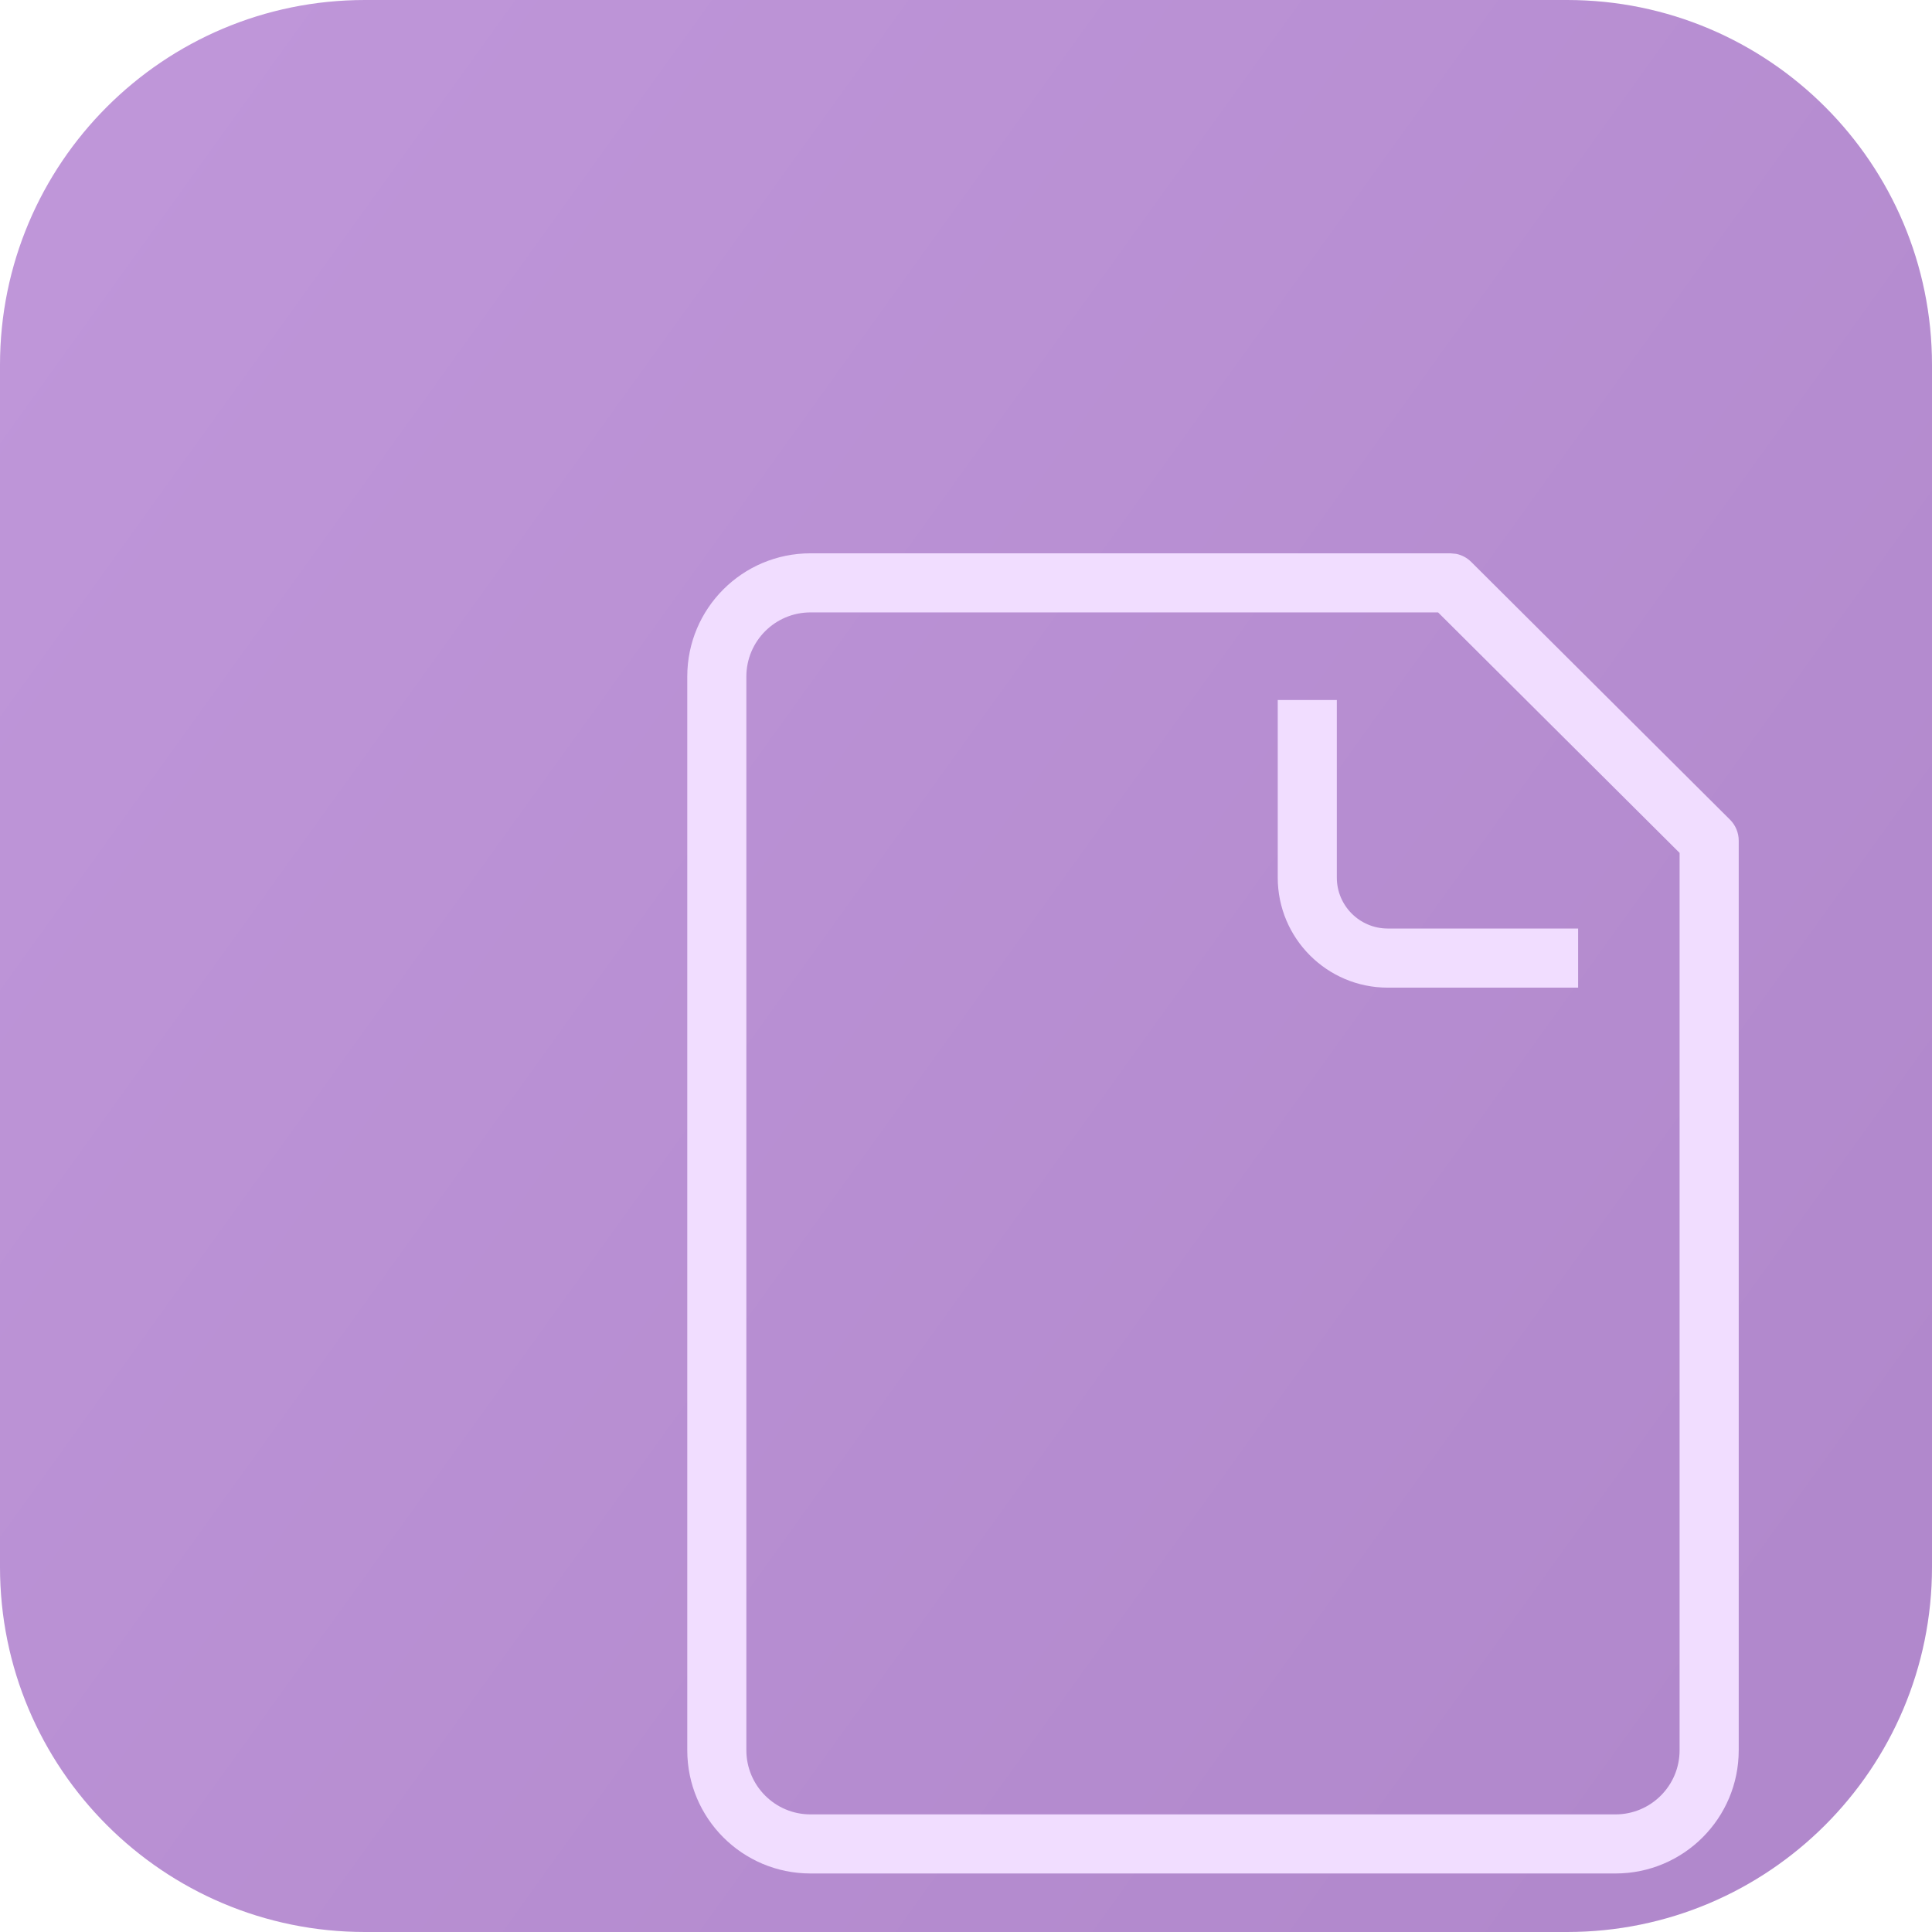
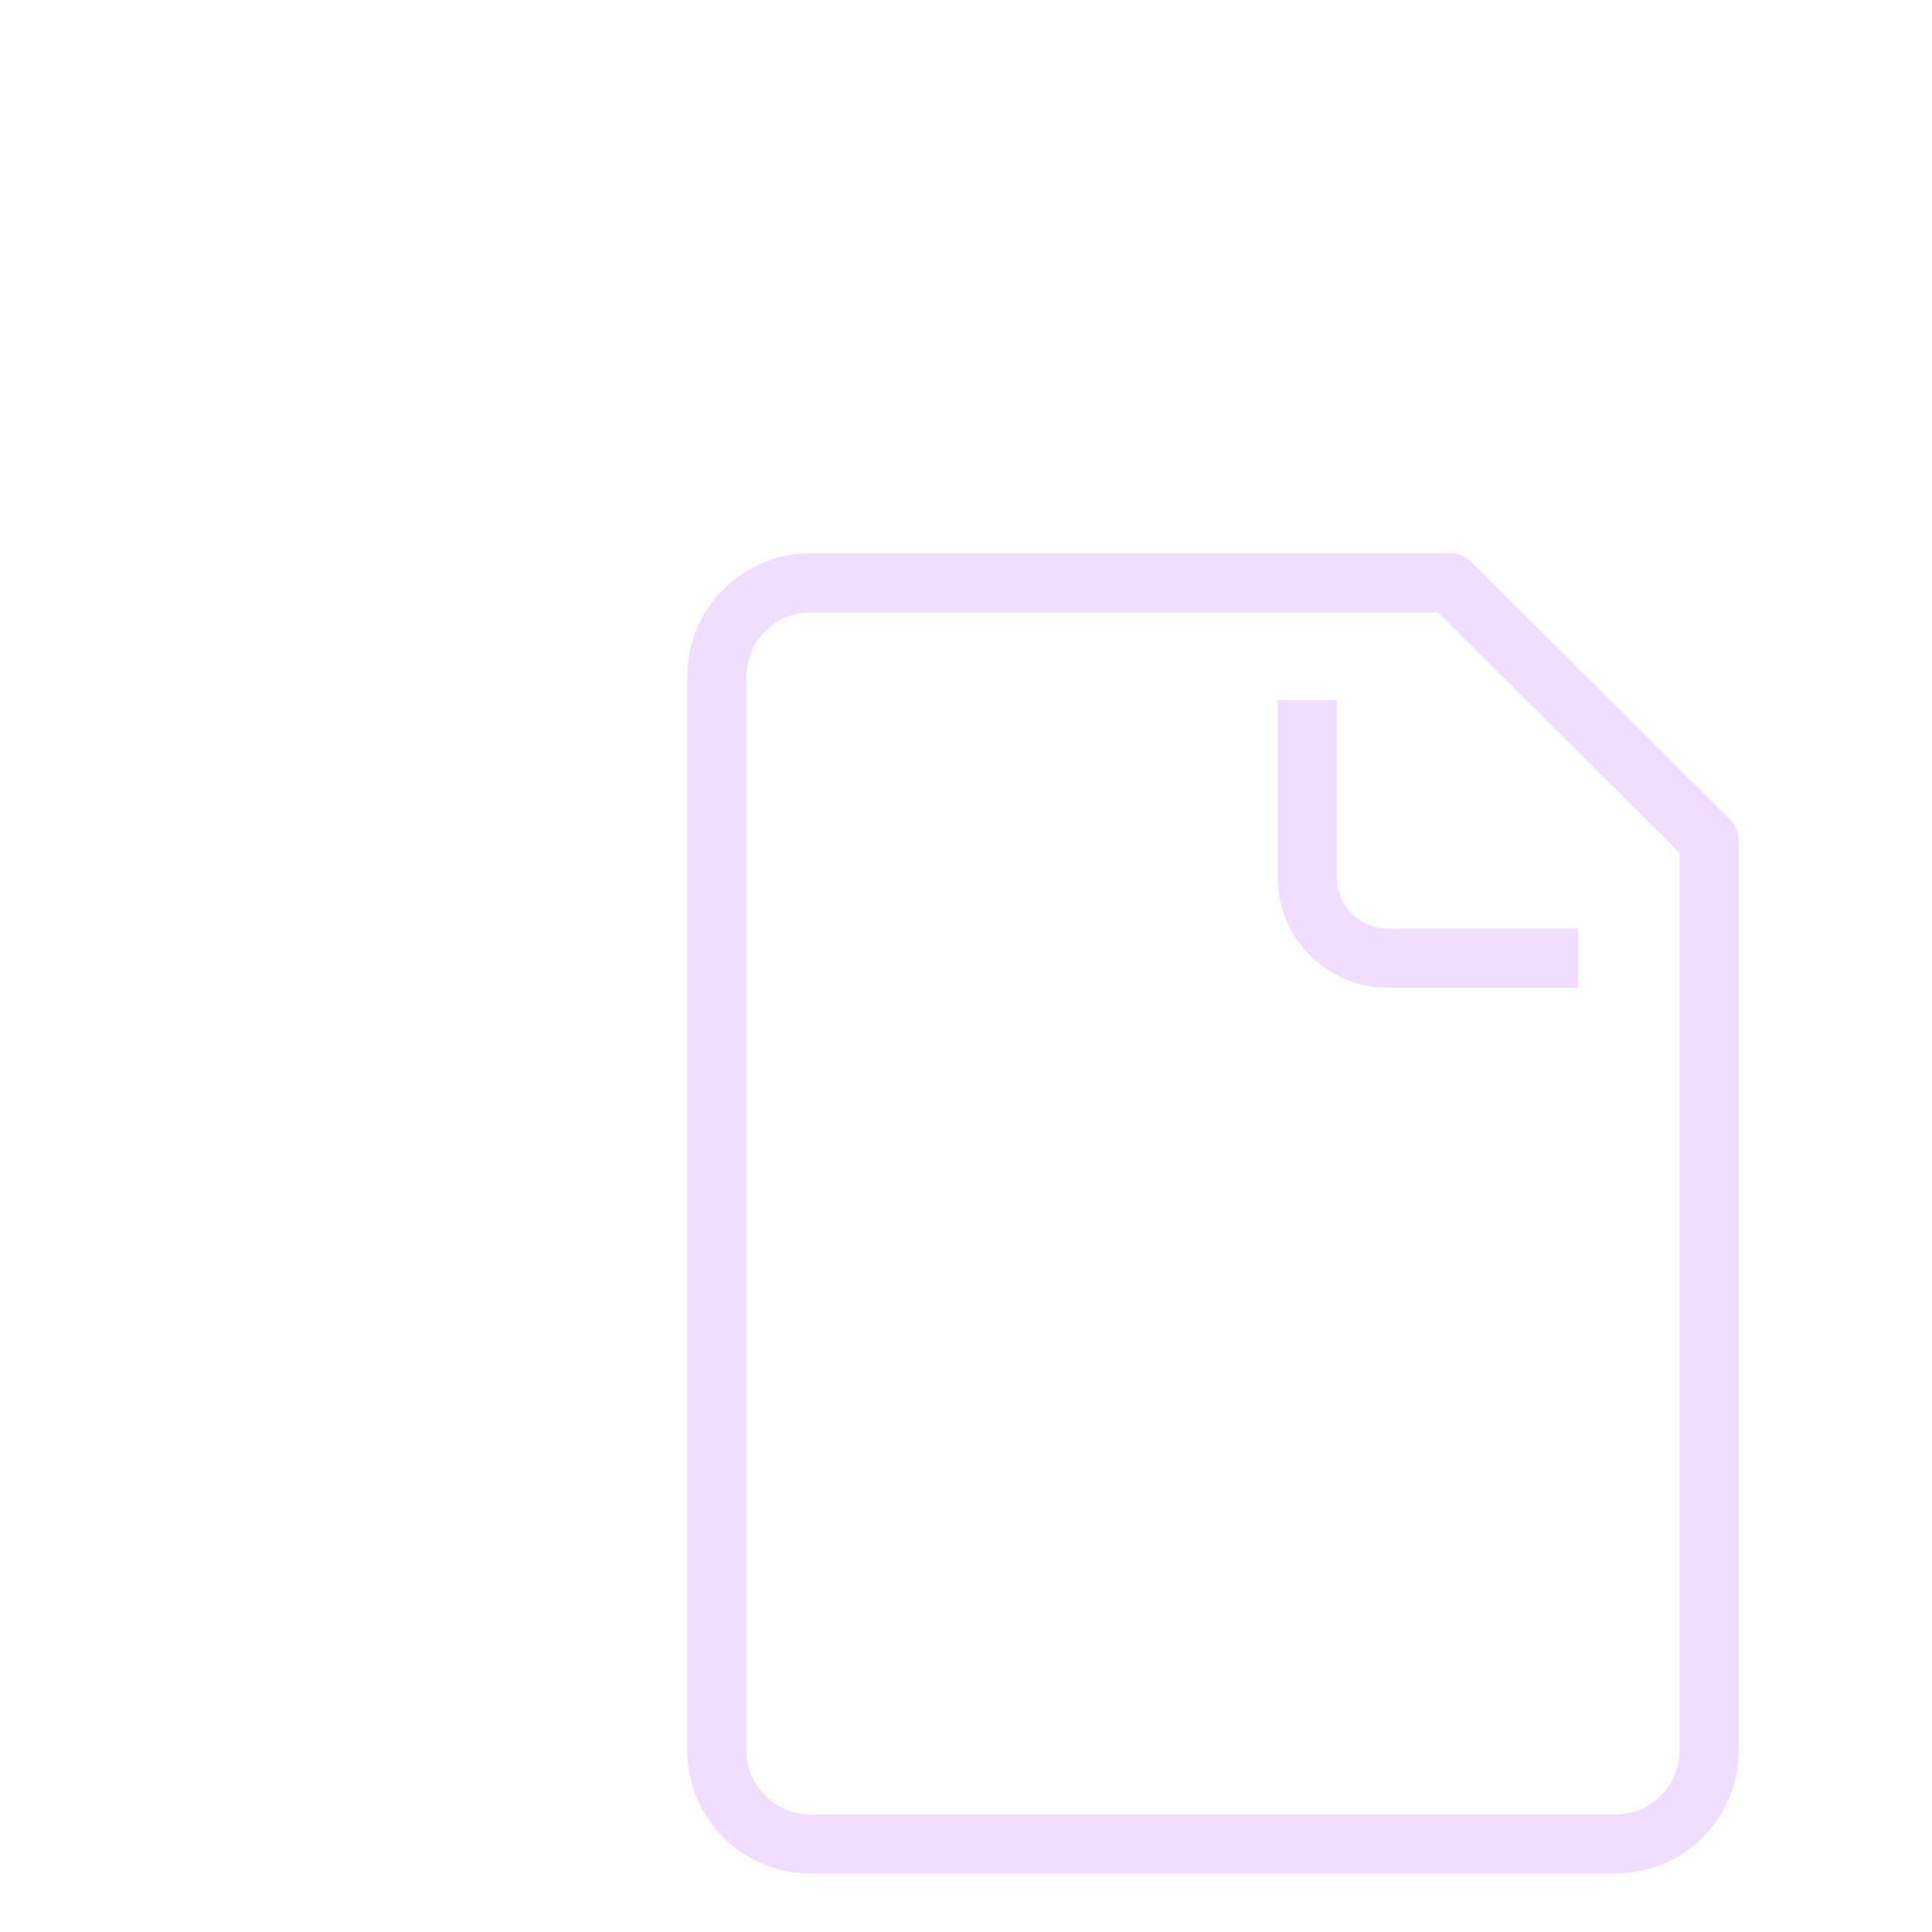
<svg xmlns="http://www.w3.org/2000/svg" width="48" height="48" viewBox="0 0 48 48" fill="none">
-   <path d="M0 9.067C0 4.059 4.059 0 9.067 0H38.933C43.941 0 48 4.059 48 9.067V38.933C48 43.941 43.941 48 38.933 48H9.067C4.059 48 0 43.941 0 38.933V9.067Z" fill="url(#paint0_linear_2141_63044)" />
  <g filter="url(#filter0_ddddii_2141_63044)">
    <path d="M29.695 7.279C29.836 7.307 29.967 7.377 30.07 7.479L36.501 13.884C36.639 14.022 36.717 14.209 36.717 14.404V37.004C36.717 38.695 35.346 40.065 33.655 40.065H13.655C11.964 40.065 10.594 38.695 10.594 37.004V10.327C10.594 8.636 11.964 7.266 13.655 7.266H29.552L29.695 7.279ZM13.655 8.734C12.776 8.734 12.063 9.448 12.062 10.327V37.004C12.063 37.883 12.776 38.597 13.655 38.597H33.655C34.535 38.597 35.248 37.883 35.248 37.004V14.709L29.248 8.734H13.655ZM26.732 15.322C26.732 16.021 27.299 16.588 27.998 16.588H32.727V18.057H27.998C26.488 18.057 25.264 16.832 25.264 15.322V10.91H26.732V15.322Z" fill="#F1DDFF" />
  </g>
  <defs>
    <filter id="filter0_ddddii_2141_63044" x="9.96" y="6.632" width="31.615" height="38.289" filterUnits="userSpaceOnUse" color-interpolation-filters="sRGB">
      <feFlood flood-opacity="0" result="BackgroundImageFix" />
      <feColorMatrix in="SourceAlpha" type="matrix" values="0 0 0 0 0 0 0 0 0 0 0 0 0 0 0 0 0 0 127 0" result="hardAlpha" />
      <feOffset dx="2.111" dy="2.111" />
      <feGaussianBlur stdDeviation="1.372" />
      <feComposite in2="hardAlpha" operator="out" />
      <feColorMatrix type="matrix" values="0 0 0 0 0.545 0 0 0 0 0.29 0 0 0 0 0.71 0 0 0 0.45 0" />
      <feBlend mode="normal" in2="BackgroundImageFix" result="effect1_dropShadow_2141_63044" />
      <feColorMatrix in="SourceAlpha" type="matrix" values="0 0 0 0 0 0 0 0 0 0 0 0 0 0 0 0 0 0 127 0" result="hardAlpha" />
      <feOffset dx="2.111" dy="2.111" />
      <feGaussianBlur stdDeviation="1.055" />
      <feComposite in2="hardAlpha" operator="out" />
      <feColorMatrix type="matrix" values="0 0 0 0 0.545 0 0 0 0 0.29 0 0 0 0 0.71 0 0 0 0.95 0" />
      <feBlend mode="normal" in2="effect1_dropShadow_2141_63044" result="effect2_dropShadow_2141_63044" />
      <feColorMatrix in="SourceAlpha" type="matrix" values="0 0 0 0 0 0 0 0 0 0 0 0 0 0 0 0 0 0 127 0" result="hardAlpha" />
      <feOffset dx="1.478" dy="1.478" />
      <feGaussianBlur stdDeviation="0.422" />
      <feComposite in2="hardAlpha" operator="out" />
      <feColorMatrix type="matrix" values="0 0 0 0 0.545 0 0 0 0 0.29 0 0 0 0 0.71 0 0 0 0.45 0" />
      <feBlend mode="normal" in2="effect2_dropShadow_2141_63044" result="effect3_dropShadow_2141_63044" />
      <feColorMatrix in="SourceAlpha" type="matrix" values="0 0 0 0 0 0 0 0 0 0 0 0 0 0 0 0 0 0 127 0" result="hardAlpha" />
      <feOffset dx="0.781" dy="0.781" />
      <feGaussianBlur stdDeviation="0.422" />
      <feComposite in2="hardAlpha" operator="out" />
      <feColorMatrix type="matrix" values="0 0 0 0 0.545 0 0 0 0 0.29 0 0 0 0 0.71 0 0 0 0.85 0" />
      <feBlend mode="normal" in2="effect3_dropShadow_2141_63044" result="effect4_dropShadow_2141_63044" />
      <feBlend mode="normal" in="SourceGraphic" in2="effect4_dropShadow_2141_63044" result="shape" />
      <feColorMatrix in="SourceAlpha" type="matrix" values="0 0 0 0 0 0 0 0 0 0 0 0 0 0 0 0 0 0 127 0" result="hardAlpha" />
      <feOffset dx="-0.133" dy="-0.133" />
      <feGaussianBlur stdDeviation="0.067" />
      <feComposite in2="hardAlpha" operator="arithmetic" k2="-1" k3="1" />
      <feColorMatrix type="matrix" values="0 0 0 0 0.545 0 0 0 0 0.29 0 0 0 0 0.71 0 0 0 0.4 0" />
      <feBlend mode="normal" in2="shape" result="effect5_innerShadow_2141_63044" />
      <feColorMatrix in="SourceAlpha" type="matrix" values="0 0 0 0 0 0 0 0 0 0 0 0 0 0 0 0 0 0 127 0" result="hardAlpha" />
      <feOffset dx="0.133" dy="0.133" />
      <feGaussianBlur stdDeviation="0.067" />
      <feComposite in2="hardAlpha" operator="arithmetic" k2="-1" k3="1" />
      <feColorMatrix type="matrix" values="0 0 0 0 1 0 0 0 0 1 0 0 0 0 1 0 0 0 1 0" />
      <feBlend mode="normal" in2="effect5_innerShadow_2141_63044" result="effect6_innerShadow_2141_63044" />
    </filter>
    <linearGradient id="paint0_linear_2141_63044" x1="4" y1="2.067" x2="49.067" y2="34.467" gradientUnits="userSpaceOnUse">
      <stop stop-color="#BF96D9" />
      <stop offset="1" stop-color="#B188CC" />
    </linearGradient>
  </defs>
</svg>